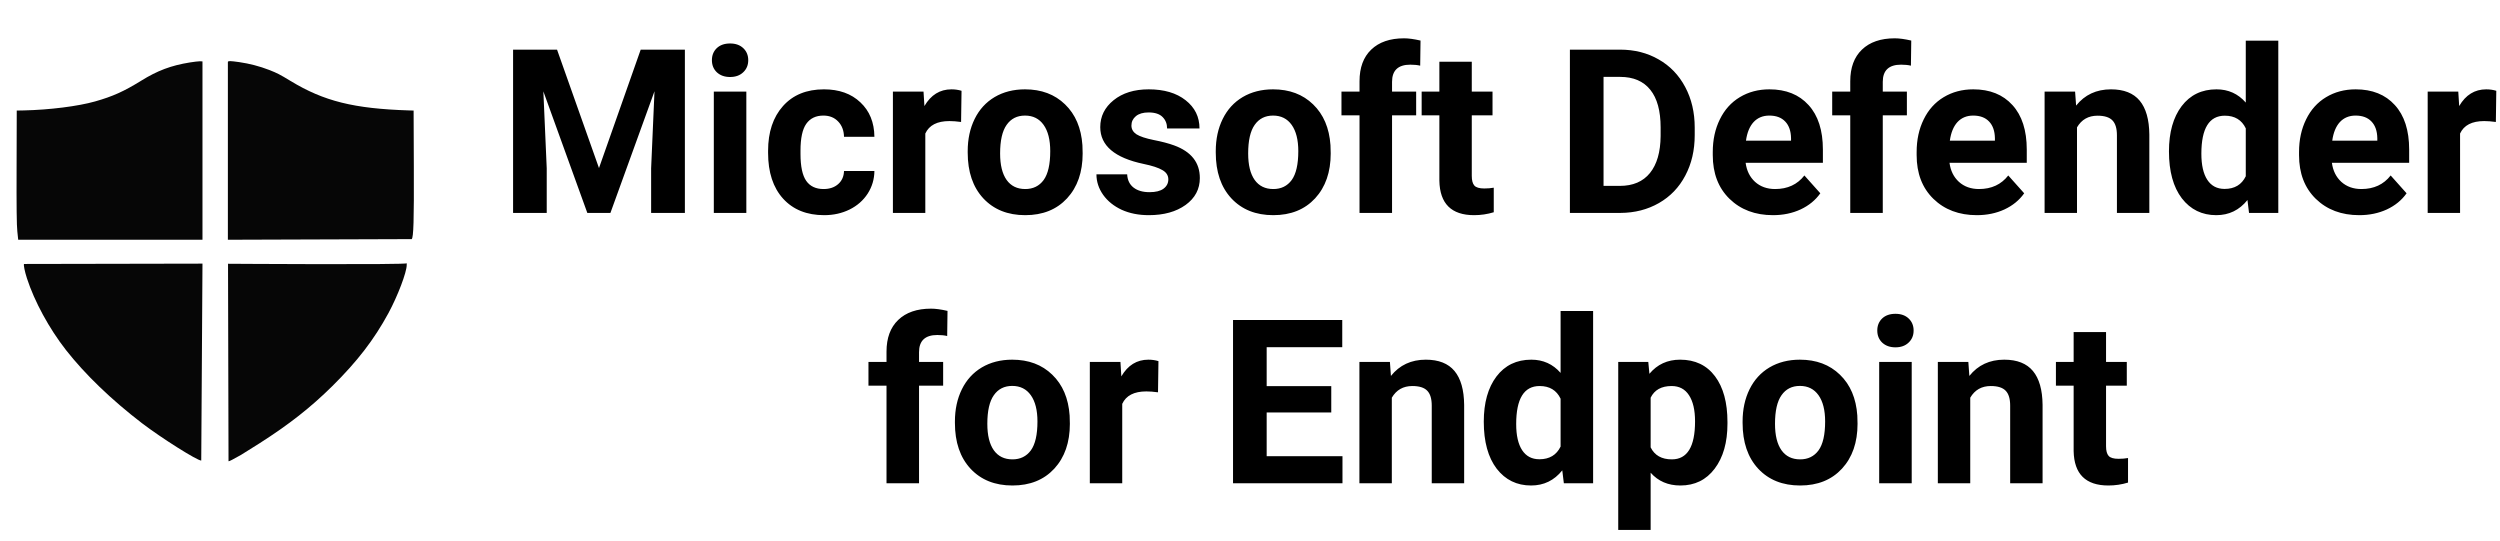
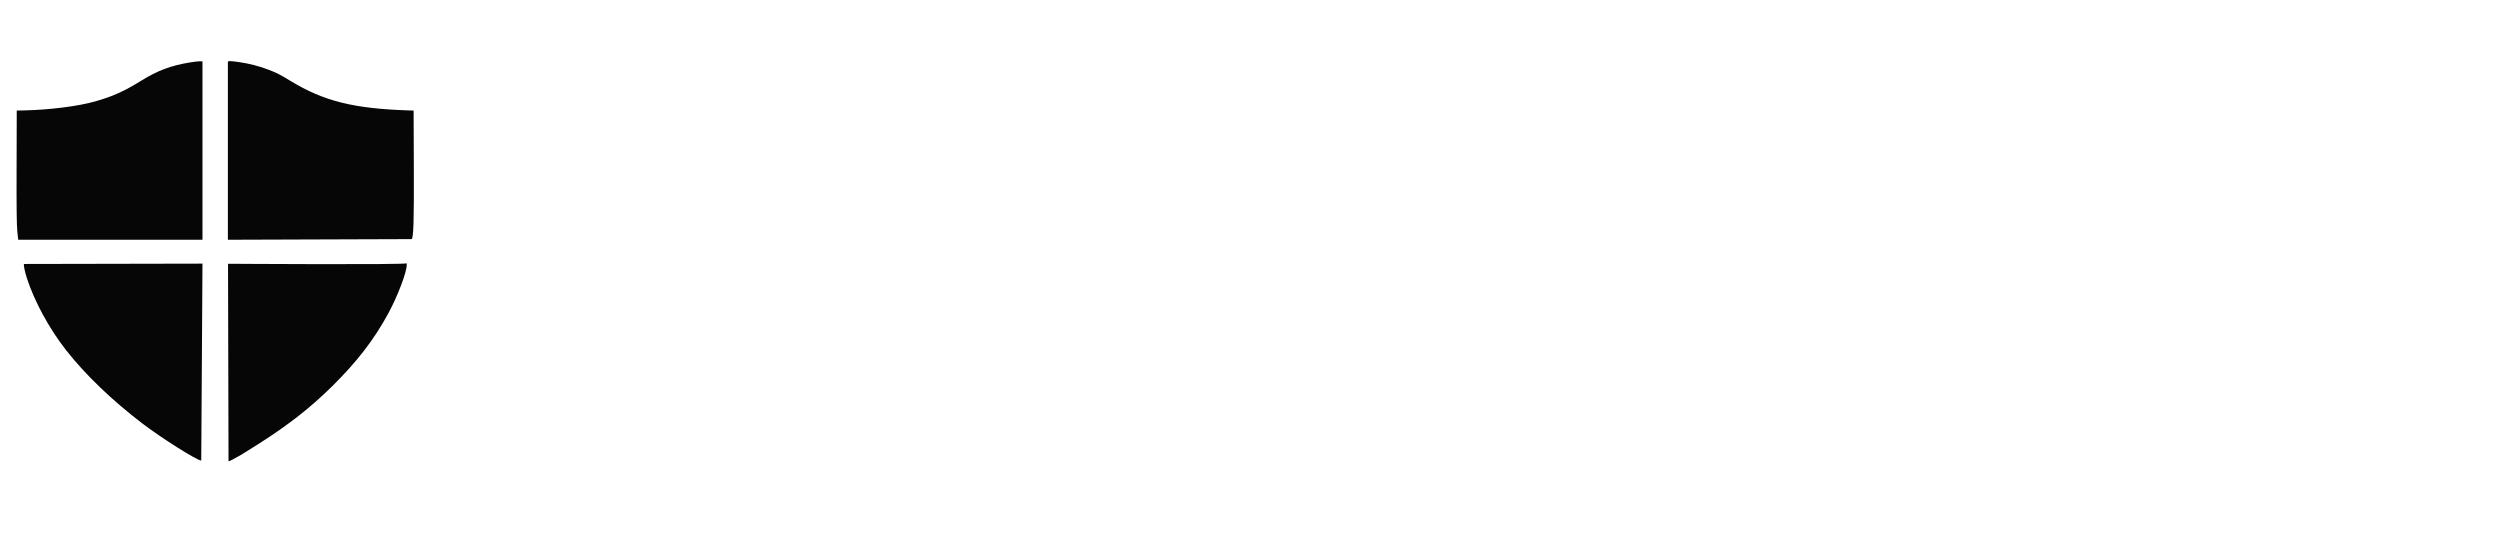
<svg xmlns="http://www.w3.org/2000/svg" width="1045" height="226" viewBox="0 0 1045 226" fill="none">
-   <path d="M232.844 20.75L250.375 70.25L267.812 20.75H286.281V89H272.172V70.344L273.578 38.141L255.156 89H245.5L227.125 38.188L228.531 70.344V89H214.469V20.75H232.844ZM311.969 89H298.375V38.281H311.969V89ZM297.578 25.156C297.578 23.125 298.25 21.453 299.594 20.141C300.969 18.828 302.828 18.172 305.172 18.172C307.484 18.172 309.328 18.828 310.703 20.141C312.078 21.453 312.766 23.125 312.766 25.156C312.766 27.219 312.062 28.906 310.656 30.219C309.281 31.531 307.453 32.188 305.172 32.188C302.891 32.188 301.047 31.531 299.641 30.219C298.266 28.906 297.578 27.219 297.578 25.156ZM344.266 79.016C346.766 79.016 348.797 78.328 350.359 76.953C351.922 75.578 352.734 73.75 352.797 71.469H365.5C365.469 74.906 364.531 78.062 362.688 80.938C360.844 83.781 358.312 86 355.094 87.594C351.906 89.156 348.375 89.938 344.5 89.938C337.25 89.938 331.531 87.641 327.344 83.047C323.156 78.422 321.062 72.047 321.062 63.922V63.031C321.062 55.219 323.141 48.984 327.297 44.328C331.453 39.672 337.156 37.344 344.406 37.344C350.75 37.344 355.828 39.156 359.641 42.781C363.484 46.375 365.438 51.172 365.5 57.172H352.797C352.734 54.547 351.922 52.422 350.359 50.797C348.797 49.141 346.734 48.312 344.172 48.312C341.016 48.312 338.625 49.469 337 51.781C335.406 54.062 334.609 57.781 334.609 62.938V64.344C334.609 69.562 335.406 73.312 337 75.594C338.594 77.875 341.016 79.016 344.266 79.016ZM401.734 50.984C399.891 50.734 398.266 50.609 396.859 50.609C391.734 50.609 388.375 52.344 386.781 55.812V89H373.234V38.281H386.031L386.406 44.328C389.125 39.672 392.891 37.344 397.703 37.344C399.203 37.344 400.609 37.547 401.922 37.953L401.734 50.984ZM404.5 63.172C404.5 58.141 405.469 53.656 407.406 49.719C409.344 45.781 412.125 42.734 415.75 40.578C419.406 38.422 423.641 37.344 428.453 37.344C435.297 37.344 440.875 39.438 445.188 43.625C449.531 47.812 451.953 53.5 452.453 60.688L452.547 64.156C452.547 71.938 450.375 78.188 446.031 82.906C441.688 87.594 435.859 89.938 428.547 89.938C421.234 89.938 415.391 87.594 411.016 82.906C406.672 78.219 404.5 71.844 404.5 63.781V63.172ZM418.047 64.156C418.047 68.969 418.953 72.656 420.766 75.219C422.578 77.75 425.172 79.016 428.547 79.016C431.828 79.016 434.391 77.766 436.234 75.266C438.078 72.734 439 68.703 439 63.172C439 58.453 438.078 54.797 436.234 52.203C434.391 49.609 431.797 48.312 428.453 48.312C425.141 48.312 422.578 49.609 420.766 52.203C418.953 54.766 418.047 58.75 418.047 64.156ZM488.359 74.984C488.359 73.328 487.531 72.031 485.875 71.094C484.25 70.125 481.625 69.266 478 68.516C465.938 65.984 459.906 60.859 459.906 53.141C459.906 48.641 461.766 44.891 465.484 41.891C469.234 38.859 474.125 37.344 480.156 37.344C486.594 37.344 491.734 38.859 495.578 41.891C499.453 44.922 501.391 48.859 501.391 53.703H487.844C487.844 51.766 487.219 50.172 485.969 48.922C484.719 47.641 482.766 47 480.109 47C477.828 47 476.062 47.516 474.812 48.547C473.562 49.578 472.938 50.891 472.938 52.484C472.938 53.984 473.641 55.203 475.047 56.141C476.484 57.047 478.891 57.844 482.266 58.531C485.641 59.188 488.484 59.938 490.797 60.781C497.953 63.406 501.531 67.953 501.531 74.422C501.531 79.047 499.547 82.797 495.578 85.672C491.609 88.516 486.484 89.938 480.203 89.938C475.953 89.938 472.172 89.188 468.859 87.688C465.578 86.156 463 84.078 461.125 81.453C459.25 78.797 458.312 75.938 458.312 72.875H471.156C471.281 75.281 472.172 77.125 473.828 78.406C475.484 79.688 477.703 80.328 480.484 80.328C483.078 80.328 485.031 79.844 486.344 78.875C487.688 77.875 488.359 76.578 488.359 74.984ZM508.188 63.172C508.188 58.141 509.156 53.656 511.094 49.719C513.031 45.781 515.812 42.734 519.438 40.578C523.094 38.422 527.328 37.344 532.141 37.344C538.984 37.344 544.562 39.438 548.875 43.625C553.219 47.812 555.641 53.5 556.141 60.688L556.234 64.156C556.234 71.938 554.062 78.188 549.719 82.906C545.375 87.594 539.547 89.938 532.234 89.938C524.922 89.938 519.078 87.594 514.703 82.906C510.359 78.219 508.188 71.844 508.188 63.781V63.172ZM521.734 64.156C521.734 68.969 522.641 72.656 524.453 75.219C526.266 77.75 528.859 79.016 532.234 79.016C535.516 79.016 538.078 77.766 539.922 75.266C541.766 72.734 542.688 68.703 542.688 63.172C542.688 58.453 541.766 54.797 539.922 52.203C538.078 49.609 535.484 48.312 532.141 48.312C528.828 48.312 526.266 49.609 524.453 52.203C522.641 54.766 521.734 58.75 521.734 64.156ZM568.281 89V48.219H560.734V38.281H568.281V33.969C568.281 28.281 569.906 23.875 573.156 20.75C576.438 17.594 581.016 16.016 586.891 16.016C588.766 16.016 591.062 16.328 593.781 16.953L593.641 27.453C592.516 27.172 591.141 27.031 589.516 27.031C584.422 27.031 581.875 29.422 581.875 34.203V38.281H591.953V48.219H581.875V89H568.281ZM615.203 25.812V38.281H623.875V48.219H615.203V73.531C615.203 75.406 615.562 76.75 616.281 77.562C617 78.375 618.375 78.781 620.406 78.781C621.906 78.781 623.234 78.672 624.391 78.453V88.719C621.734 89.531 619 89.938 616.188 89.938C606.688 89.938 601.844 85.141 601.656 75.547V48.219H594.25V38.281H601.656V25.812H615.203ZM656.219 89V20.75H677.219C683.219 20.75 688.578 22.109 693.297 24.828C698.047 27.516 701.75 31.359 704.406 36.359C707.062 41.328 708.391 46.984 708.391 53.328V56.469C708.391 62.812 707.078 68.453 704.453 73.391C701.859 78.328 698.188 82.156 693.438 84.875C688.688 87.594 683.328 88.969 677.359 89H656.219ZM670.281 32.141V77.703H677.078C682.578 77.703 686.781 75.906 689.688 72.312C692.594 68.719 694.078 63.578 694.141 56.891V53.281C694.141 46.344 692.703 41.094 689.828 37.531C686.953 33.938 682.75 32.141 677.219 32.141H670.281ZM741.109 89.938C733.672 89.938 727.609 87.656 722.922 83.094C718.266 78.531 715.938 72.453 715.938 64.859V63.547C715.938 58.453 716.922 53.906 718.891 49.906C720.859 45.875 723.641 42.781 727.234 40.625C730.859 38.438 734.984 37.344 739.609 37.344C746.547 37.344 752 39.531 755.969 43.906C759.969 48.281 761.969 54.484 761.969 62.516V68.047H729.672C730.109 71.359 731.422 74.016 733.609 76.016C735.828 78.016 738.625 79.016 742 79.016C747.219 79.016 751.297 77.125 754.234 73.344L760.891 80.797C758.859 83.672 756.109 85.922 752.641 87.547C749.172 89.141 745.328 89.938 741.109 89.938ZM739.562 48.312C736.875 48.312 734.688 49.219 733 51.031C731.344 52.844 730.281 55.438 729.812 58.812H748.656V57.734C748.594 54.734 747.781 52.422 746.219 50.797C744.656 49.141 742.438 48.312 739.562 48.312ZM773.406 89V48.219H765.859V38.281H773.406V33.969C773.406 28.281 775.031 23.875 778.281 20.75C781.562 17.594 786.141 16.016 792.016 16.016C793.891 16.016 796.188 16.328 798.906 16.953L798.766 27.453C797.641 27.172 796.266 27.031 794.641 27.031C789.547 27.031 787 29.422 787 34.203V38.281H797.078V48.219H787V89H773.406ZM826.328 89.938C818.891 89.938 812.828 87.656 808.141 83.094C803.484 78.531 801.156 72.453 801.156 64.859V63.547C801.156 58.453 802.141 53.906 804.109 49.906C806.078 45.875 808.859 42.781 812.453 40.625C816.078 38.438 820.203 37.344 824.828 37.344C831.766 37.344 837.219 39.531 841.188 43.906C845.188 48.281 847.188 54.484 847.188 62.516V68.047H814.891C815.328 71.359 816.641 74.016 818.828 76.016C821.047 78.016 823.844 79.016 827.219 79.016C832.438 79.016 836.516 77.125 839.453 73.344L846.109 80.797C844.078 83.672 841.328 85.922 837.859 87.547C834.391 89.141 830.547 89.938 826.328 89.938ZM824.781 48.312C822.094 48.312 819.906 49.219 818.219 51.031C816.562 52.844 815.5 55.438 815.031 58.812H833.875V57.734C833.812 54.734 833 52.422 831.438 50.797C829.875 49.141 827.656 48.312 824.781 48.312ZM867.391 38.281L867.812 44.141C871.438 39.609 876.297 37.344 882.391 37.344C887.766 37.344 891.766 38.922 894.391 42.078C897.016 45.234 898.359 49.953 898.422 56.234V89H884.875V56.562C884.875 53.688 884.25 51.609 883 50.328C881.75 49.016 879.672 48.359 876.766 48.359C872.953 48.359 870.094 49.984 868.188 53.234V89H854.641V38.281H867.391ZM906.625 63.266C906.625 55.359 908.391 49.062 911.922 44.375C915.484 39.688 920.344 37.344 926.5 37.344C931.438 37.344 935.516 39.188 938.734 42.875V17H952.328V89H940.094L939.438 83.609C936.062 87.828 931.719 89.938 926.406 89.938C920.438 89.938 915.641 87.594 912.016 82.906C908.422 78.188 906.625 71.641 906.625 63.266ZM920.172 64.25C920.172 69 921 72.641 922.656 75.172C924.312 77.703 926.719 78.969 929.875 78.969C934.062 78.969 937.016 77.203 938.734 73.672V53.656C937.047 50.125 934.125 48.359 929.969 48.359C923.438 48.359 920.172 53.656 920.172 64.25ZM986.172 89.938C978.734 89.938 972.672 87.656 967.984 83.094C963.328 78.531 961 72.453 961 64.859V63.547C961 58.453 961.984 53.906 963.953 49.906C965.922 45.875 968.703 42.781 972.297 40.625C975.922 38.438 980.047 37.344 984.672 37.344C991.609 37.344 997.062 39.531 1001.03 43.906C1005.03 48.281 1007.03 54.484 1007.03 62.516V68.047H974.734C975.172 71.359 976.484 74.016 978.672 76.016C980.891 78.016 983.688 79.016 987.062 79.016C992.281 79.016 996.359 77.125 999.297 73.344L1005.95 80.797C1003.92 83.672 1001.17 85.922 997.703 87.547C994.234 89.141 990.391 89.938 986.172 89.938ZM984.625 48.312C981.938 48.312 979.75 49.219 978.062 51.031C976.406 52.844 975.344 55.438 974.875 58.812H993.719V57.734C993.656 54.734 992.844 52.422 991.281 50.797C989.719 49.141 987.5 48.312 984.625 48.312ZM1043.27 50.984C1041.42 50.734 1039.8 50.609 1038.39 50.609C1033.27 50.609 1029.91 52.344 1028.31 55.812V89H1014.77V38.281H1027.56L1027.94 44.328C1030.66 39.672 1034.42 37.344 1039.23 37.344C1040.73 37.344 1042.14 37.547 1043.45 37.953L1043.27 50.984ZM370.562 202V161.219H363.016V151.281H370.562V146.969C370.562 141.281 372.188 136.875 375.438 133.75C378.719 130.594 383.297 129.016 389.172 129.016C391.047 129.016 393.344 129.328 396.062 129.953L395.922 140.453C394.797 140.172 393.422 140.031 391.797 140.031C386.703 140.031 384.156 142.422 384.156 147.203V151.281H394.234V161.219H384.156V202H370.562ZM399.156 176.172C399.156 171.141 400.125 166.656 402.062 162.719C404 158.781 406.781 155.734 410.406 153.578C414.062 151.422 418.297 150.344 423.109 150.344C429.953 150.344 435.531 152.438 439.844 156.625C444.188 160.812 446.609 166.5 447.109 173.688L447.203 177.156C447.203 184.938 445.031 191.188 440.688 195.906C436.344 200.594 430.516 202.938 423.203 202.938C415.891 202.938 410.047 200.594 405.672 195.906C401.328 191.219 399.156 184.844 399.156 176.781V176.172ZM412.703 177.156C412.703 181.969 413.609 185.656 415.422 188.219C417.234 190.75 419.828 192.016 423.203 192.016C426.484 192.016 429.047 190.766 430.891 188.266C432.734 185.734 433.656 181.703 433.656 176.172C433.656 171.453 432.734 167.797 430.891 165.203C429.047 162.609 426.453 161.312 423.109 161.312C419.797 161.312 417.234 162.609 415.422 165.203C413.609 167.766 412.703 171.75 412.703 177.156ZM484.047 163.984C482.203 163.734 480.578 163.609 479.172 163.609C474.047 163.609 470.688 165.344 469.094 168.812V202H455.547V151.281H468.344L468.719 157.328C471.438 152.672 475.203 150.344 480.016 150.344C481.516 150.344 482.922 150.547 484.234 150.953L484.047 163.984ZM556.469 172.422H529.469V190.703H561.156V202H515.406V133.75H561.062V145.141H529.469V161.406H556.469V172.422ZM580.984 151.281L581.406 157.141C585.031 152.609 589.891 150.344 595.984 150.344C601.359 150.344 605.359 151.922 607.984 155.078C610.609 158.234 611.953 162.953 612.016 169.234V202H598.469V169.562C598.469 166.688 597.844 164.609 596.594 163.328C595.344 162.016 593.266 161.359 590.359 161.359C586.547 161.359 583.688 162.984 581.781 166.234V202H568.234V151.281H580.984ZM620.219 176.266C620.219 168.359 621.984 162.062 625.516 157.375C629.078 152.688 633.938 150.344 640.094 150.344C645.031 150.344 649.109 152.188 652.328 155.875V130H665.922V202H653.688L653.031 196.609C649.656 200.828 645.312 202.938 640 202.938C634.031 202.938 629.234 200.594 625.609 195.906C622.016 191.188 620.219 184.641 620.219 176.266ZM633.766 177.25C633.766 182 634.594 185.641 636.25 188.172C637.906 190.703 640.312 191.969 643.469 191.969C647.656 191.969 650.609 190.203 652.328 186.672V166.656C650.641 163.125 647.719 161.359 643.562 161.359C637.031 161.359 633.766 166.656 633.766 177.25ZM722.078 177.109C722.078 184.922 720.297 191.188 716.734 195.906C713.203 200.594 708.422 202.938 702.391 202.938C697.266 202.938 693.125 201.156 689.969 197.594V221.5H676.422V151.281H688.984L689.453 156.25C692.734 152.312 697.016 150.344 702.297 150.344C708.547 150.344 713.406 152.656 716.875 157.281C720.344 161.906 722.078 168.281 722.078 176.406V177.109ZM708.531 176.125C708.531 171.406 707.688 167.766 706 165.203C704.344 162.641 701.922 161.359 698.734 161.359C694.484 161.359 691.562 162.984 689.969 166.234V187C691.625 190.344 694.578 192.016 698.828 192.016C705.297 192.016 708.531 186.719 708.531 176.125ZM728.406 176.172C728.406 171.141 729.375 166.656 731.312 162.719C733.25 158.781 736.031 155.734 739.656 153.578C743.312 151.422 747.547 150.344 752.359 150.344C759.203 150.344 764.781 152.438 769.094 156.625C773.438 160.812 775.859 166.5 776.359 173.688L776.453 177.156C776.453 184.938 774.281 191.188 769.938 195.906C765.594 200.594 759.766 202.938 752.453 202.938C745.141 202.938 739.297 200.594 734.922 195.906C730.578 191.219 728.406 184.844 728.406 176.781V176.172ZM741.953 177.156C741.953 181.969 742.859 185.656 744.672 188.219C746.484 190.75 749.078 192.016 752.453 192.016C755.734 192.016 758.297 190.766 760.141 188.266C761.984 185.734 762.906 181.703 762.906 176.172C762.906 171.453 761.984 167.797 760.141 165.203C758.297 162.609 755.703 161.312 752.359 161.312C749.047 161.312 746.484 162.609 744.672 165.203C742.859 167.766 741.953 171.75 741.953 177.156ZM799.094 202H785.5V151.281H799.094V202ZM784.703 138.156C784.703 136.125 785.375 134.453 786.719 133.141C788.094 131.828 789.953 131.172 792.297 131.172C794.609 131.172 796.453 131.828 797.828 133.141C799.203 134.453 799.891 136.125 799.891 138.156C799.891 140.219 799.188 141.906 797.781 143.219C796.406 144.531 794.578 145.188 792.297 145.188C790.016 145.188 788.172 144.531 786.766 143.219C785.391 141.906 784.703 140.219 784.703 138.156ZM822.766 151.281L823.188 157.141C826.812 152.609 831.672 150.344 837.766 150.344C843.141 150.344 847.141 151.922 849.766 155.078C852.391 158.234 853.734 162.953 853.797 169.234V202H840.25V169.562C840.25 166.688 839.625 164.609 838.375 163.328C837.125 162.016 835.047 161.359 832.141 161.359C828.328 161.359 825.469 162.984 823.562 166.234V202H810.016V151.281H822.766ZM880.328 138.812V151.281H889V161.219H880.328V186.531C880.328 188.406 880.688 189.75 881.406 190.562C882.125 191.375 883.5 191.781 885.531 191.781C887.031 191.781 888.359 191.672 889.516 191.453V201.719C886.859 202.531 884.125 202.938 881.312 202.938C871.812 202.938 866.969 198.141 866.781 188.547V161.219H859.375V151.281H866.781V138.812H880.328Z" fill="black" />
  <g clip-path="url(#clip0_4_8)">
    <path d="M96.242 25.546C95.563 25.532 95.343 25.641 95.252 25.876V100.216L172.102 99.951C172.86 99.071 173.071 92.409 172.98 69.546L172.889 46.212L170.919 46.154C147.931 45.42 135.404 42.312 121.483 33.859C116.843 31.042 115.904 30.571 112.477 29.221C108.535 27.695 104.26 26.58 99.984 25.963C98.058 25.699 96.92 25.561 96.242 25.546ZM83.575 25.611C82.999 25.611 81.09 25.816 79.331 26.109C71.416 27.4 65.835 29.513 59.011 33.739C51.854 38.171 47.122 40.315 39.752 42.398C32.625 44.423 20.647 45.919 10.033 46.154L6.999 46.212L6.938 69.692C6.877 86.538 6.967 94.17 7.24 96.694L7.606 100.216H84.636V25.669L83.575 25.611ZM170.008 110.046C170.008 110.751 95.313 110.253 95.313 110.253L95.523 192.81C95.917 192.81 97.1 192.195 100.709 190.17C101.376 189.789 104.896 187.585 108.535 185.266C120.97 177.313 129.885 170.301 138.922 161.379C149.385 151.019 156.363 141.948 162.368 130.884C166.25 123.693 170.008 113.833 170.008 110.752V110.046ZM84.636 110.195L10.033 110.341C9.79 110.752 10.336 113.452 11.246 116.299C14.4 126.013 20.524 137.283 27.56 146.293C35.597 156.536 46.545 167.07 59.313 176.873C67.38 183.036 82.392 192.515 84.121 192.515L84.636 110.195Z" fill="#060606" />
  </g>
  <defs>
    <clipPath id="clip0_4_8">
      <rect width="173" height="193" fill="white" transform="translate(0 9)" />
    </clipPath>
  </defs>
</svg>